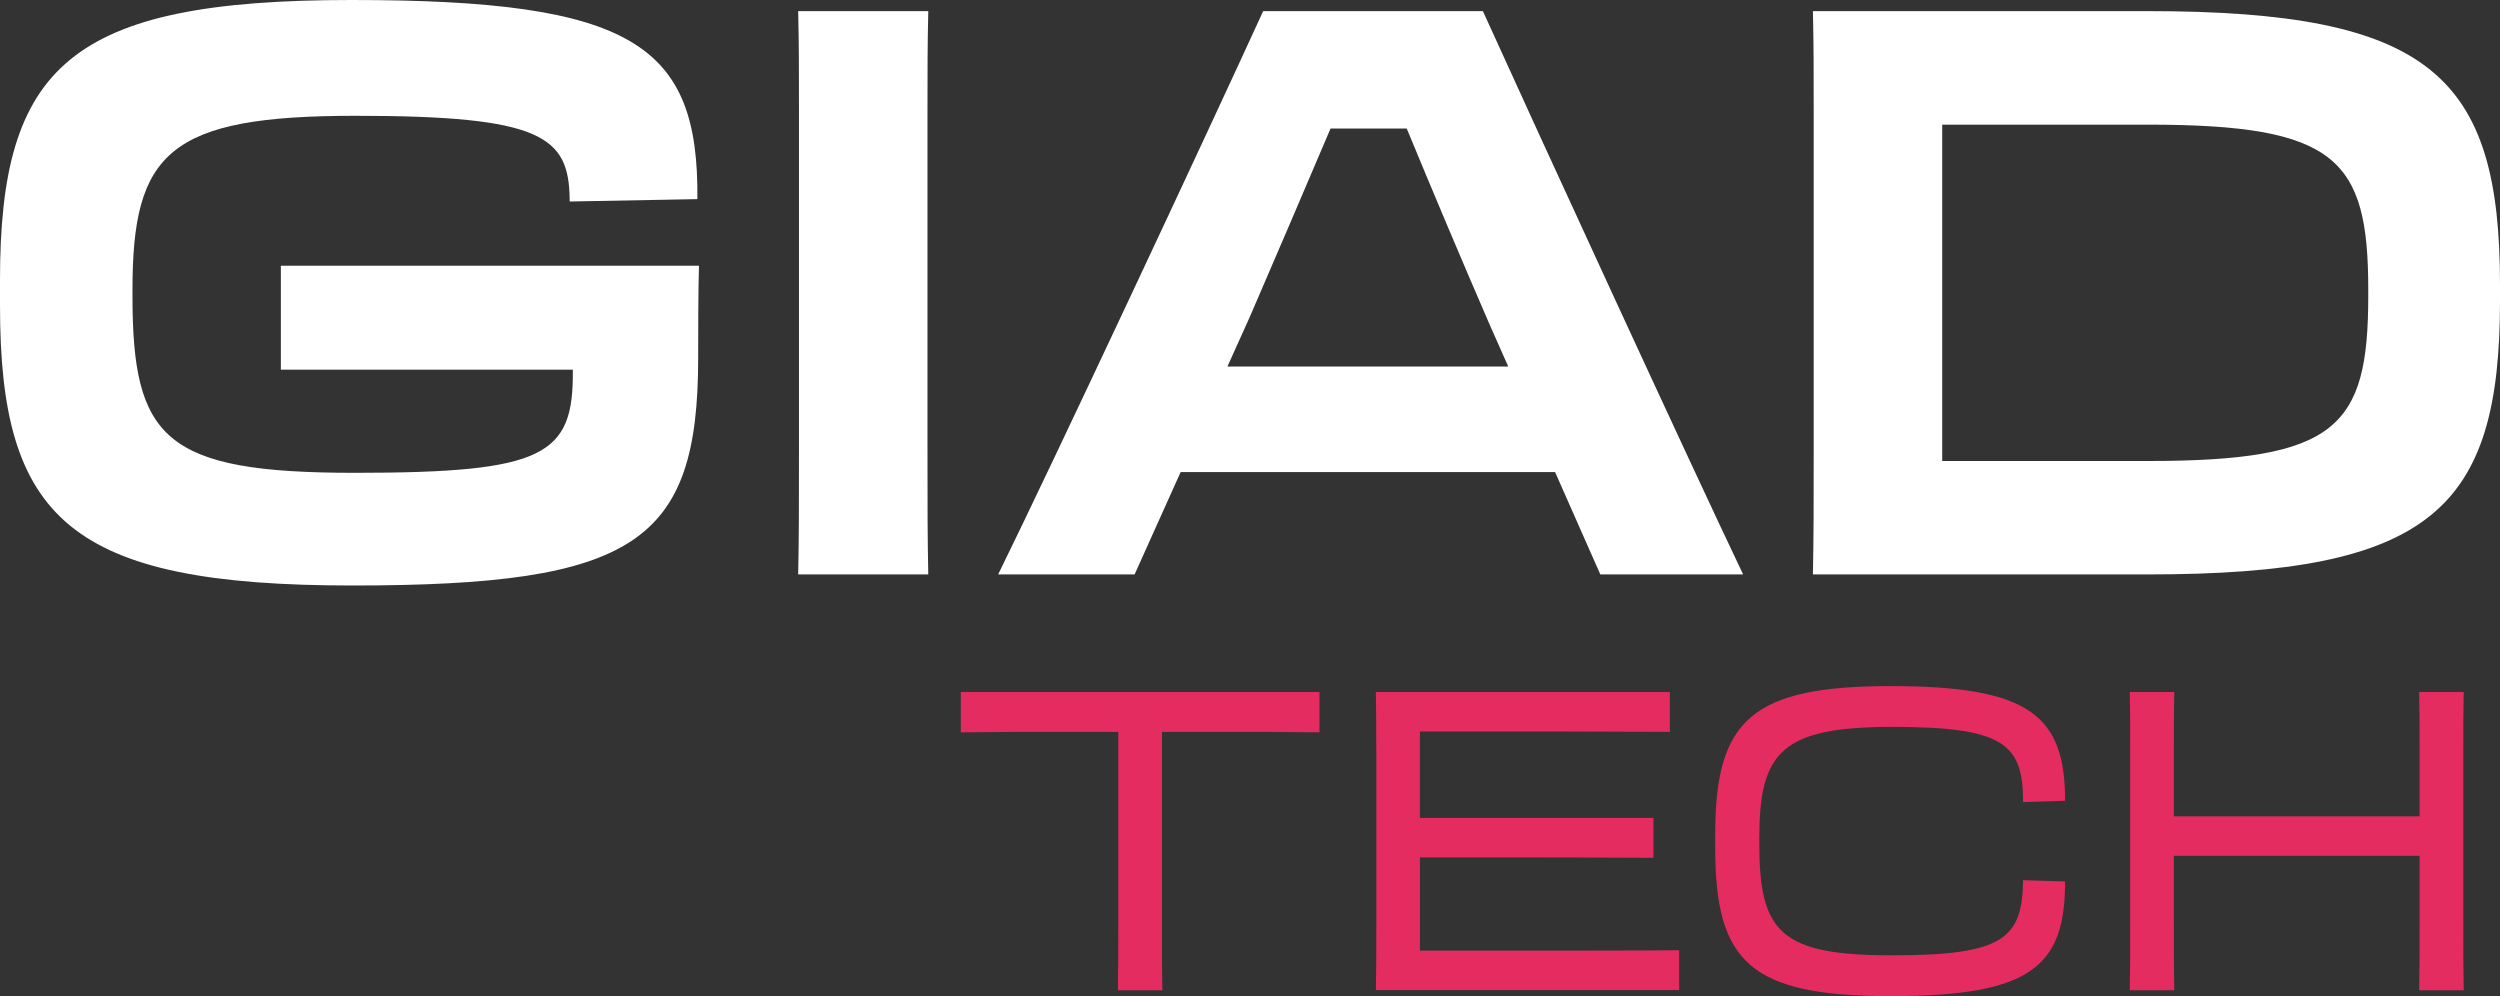
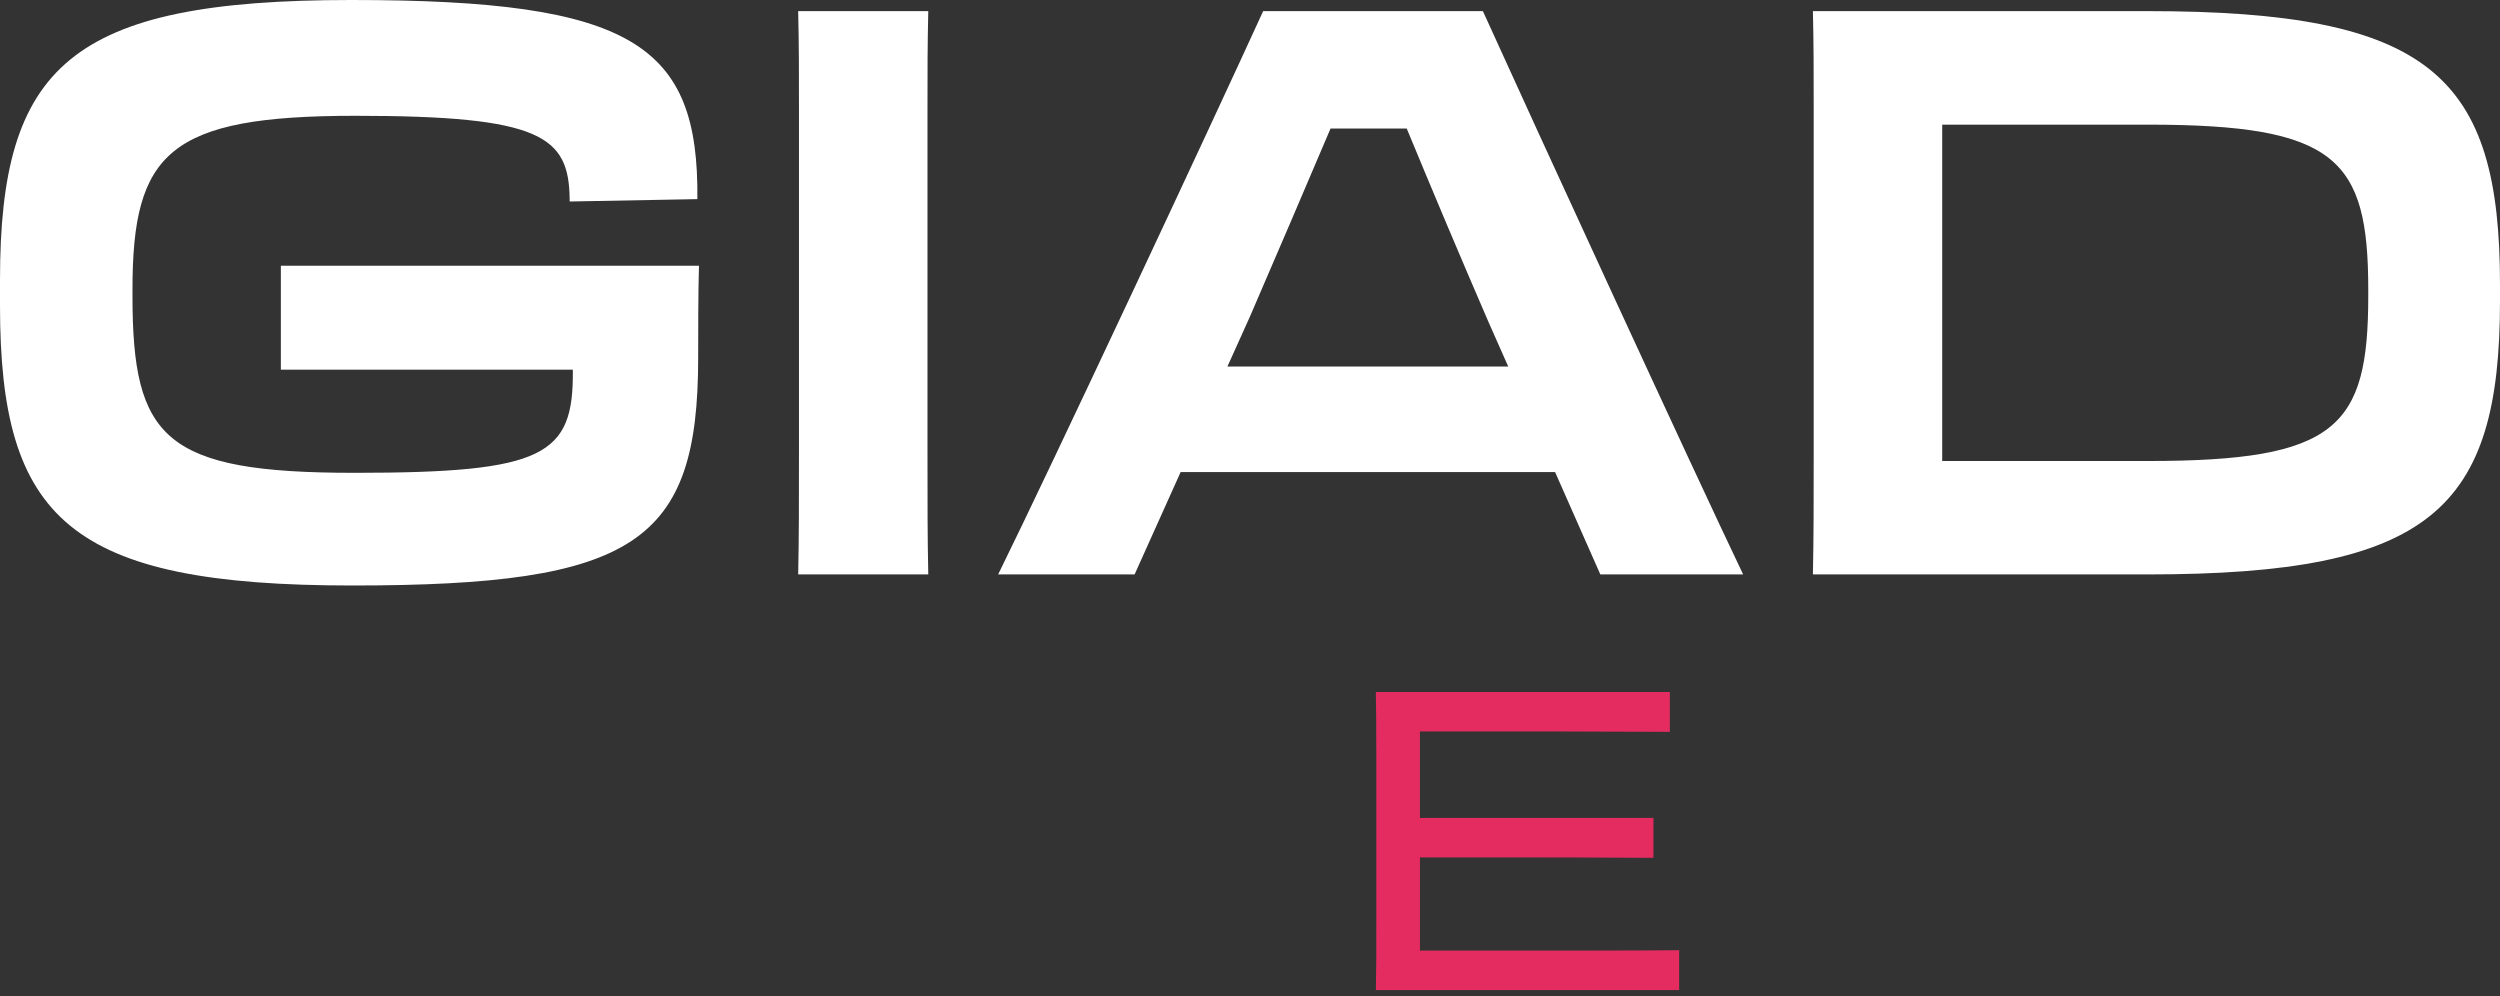
<svg xmlns="http://www.w3.org/2000/svg" id="Layer_2" viewBox="0 0 471.95 188.04">
  <rect x="0" y="0" width="471.95" height="188.04" fill="#333333" stroke="none" />
  <defs>
    <style>.cls-1{fill:#fff;}.cls-1,.cls-2{stroke-width:0px;}.cls-2{fill:#e52c61;}</style>
  </defs>
  <g id="Layer_1-2">
    <path class="cls-1" d="m0,57.66v-4.79C0,12.43,13.18,0,66.35,0s65.6,8.39,65.3,37.59l-24.11.45v-.45c-.15-11.83-5.24-15.73-40.44-15.73s-42.09,6.89-42.09,32.8v1.2c0,26.96,5.99,33.4,41.94,33.4s41.34-3.29,41.19-19.32v-.15h-55.12v-19.62h78.93c-.15,5.24-.15,12.88-.15,17.37,0,34.9-11.83,42.99-65.3,42.99S0,97.95,0,57.66Z" />
    <path class="cls-1" d="m150.83,20.97c0-7.64,0-12.43-.15-18.87h24.56c-.15,6.44-.15,11.08-.15,18.87v63.36c0,11.83,0,16.63.15,24.11h-24.56c.15-7.04.15-13.18.15-24.11V20.97Z" />
    <path class="cls-1" d="m279.94,2.1c10.18,22.47,39.39,85.97,49.13,106.34h-26.96l-8.54-19.32h-70.69l-8.69,19.32h-25.76c10.04-20.37,39.69-83.72,50.03-106.34h41.49Zm-48.23,67.1h53.02l-3.59-8.09c-5.39-12.43-10.93-25.61-15.58-36.85h-14.38c-4.64,10.93-10.04,23.52-15.28,35.65l-4.19,9.29Z" />
    <path class="cls-1" d="m342.39,21.27c0-7.79,0-12.88-.15-19.17h63.21c53.47,0,66.5,12.28,66.5,51.67v3c0,39.39-13.03,51.67-66.5,51.67h-63.21c.15-7.49.15-13.63.15-23.52V21.27Zm24.26,2.25v63.51h38.79c35.65,0,41.64-6.29,41.64-31.15v-1.2c0-24.71-5.99-31.15-41.64-31.15h-38.79Z" />
-     <path class="cls-2" d="m211.12,138.17h-9.44c-8.72,0-13.96,0-20.3.08v-7.61h67.71v7.61c-6.34-.08-11.58-.08-14.75-.08h-14.99v35.92c0,7.06,0,8.56.08,12.85h-8.4c.08-3.96.08-6.66.08-12.77v-36Z" />
    <path class="cls-2" d="m259.81,140.94c0-4.2,0-6.58-.08-10.31h55.5v7.53c-13.48-.08-28.23-.08-37.74-.08h-9.44v16.33h44.09v7.53c-11.89-.08-20.14-.08-28.86-.08h-15.22v17.6h12.61c10.31,0,29.97,0,36.32-.08v7.53h-57.25c.08-3.89.08-6.66.08-12.77v-33.22Z" />
-     <path class="cls-2" d="m323.8,160.05v-2.54c0-21.57,6.82-27.99,33.14-27.99s32.91,5.63,32.91,21.65l-7.93.24c0-10.94-3.57-14.19-24.66-14.19s-25.14,4.84-25.14,21.09v.95c0,16.81,4.04,21.09,25.14,21.09s24.5-3.25,24.66-14.19l7.93.24c0,16.02-6.34,21.65-32.91,21.65s-33.14-6.42-33.14-27.99Z" />
-     <path class="cls-2" d="m402.14,174.17v-33.22c0-4.2,0-6.5-.08-10.31h8.4c-.08,3.81-.08,6.11-.08,10.31v13.16h46.39v-13.16c0-4.2,0-6.5-.08-10.31h8.41c-.08,3.81-.08,6.11-.08,10.31v33.14c0,7.06,0,8.56.08,12.85h-8.41c.08-3.96.08-6.66.08-12.77v-12.61h-46.39v12.53c0,7.06,0,8.56.08,12.85h-8.4c.08-3.96.08-6.66.08-12.77Z" />
  </g>
</svg>